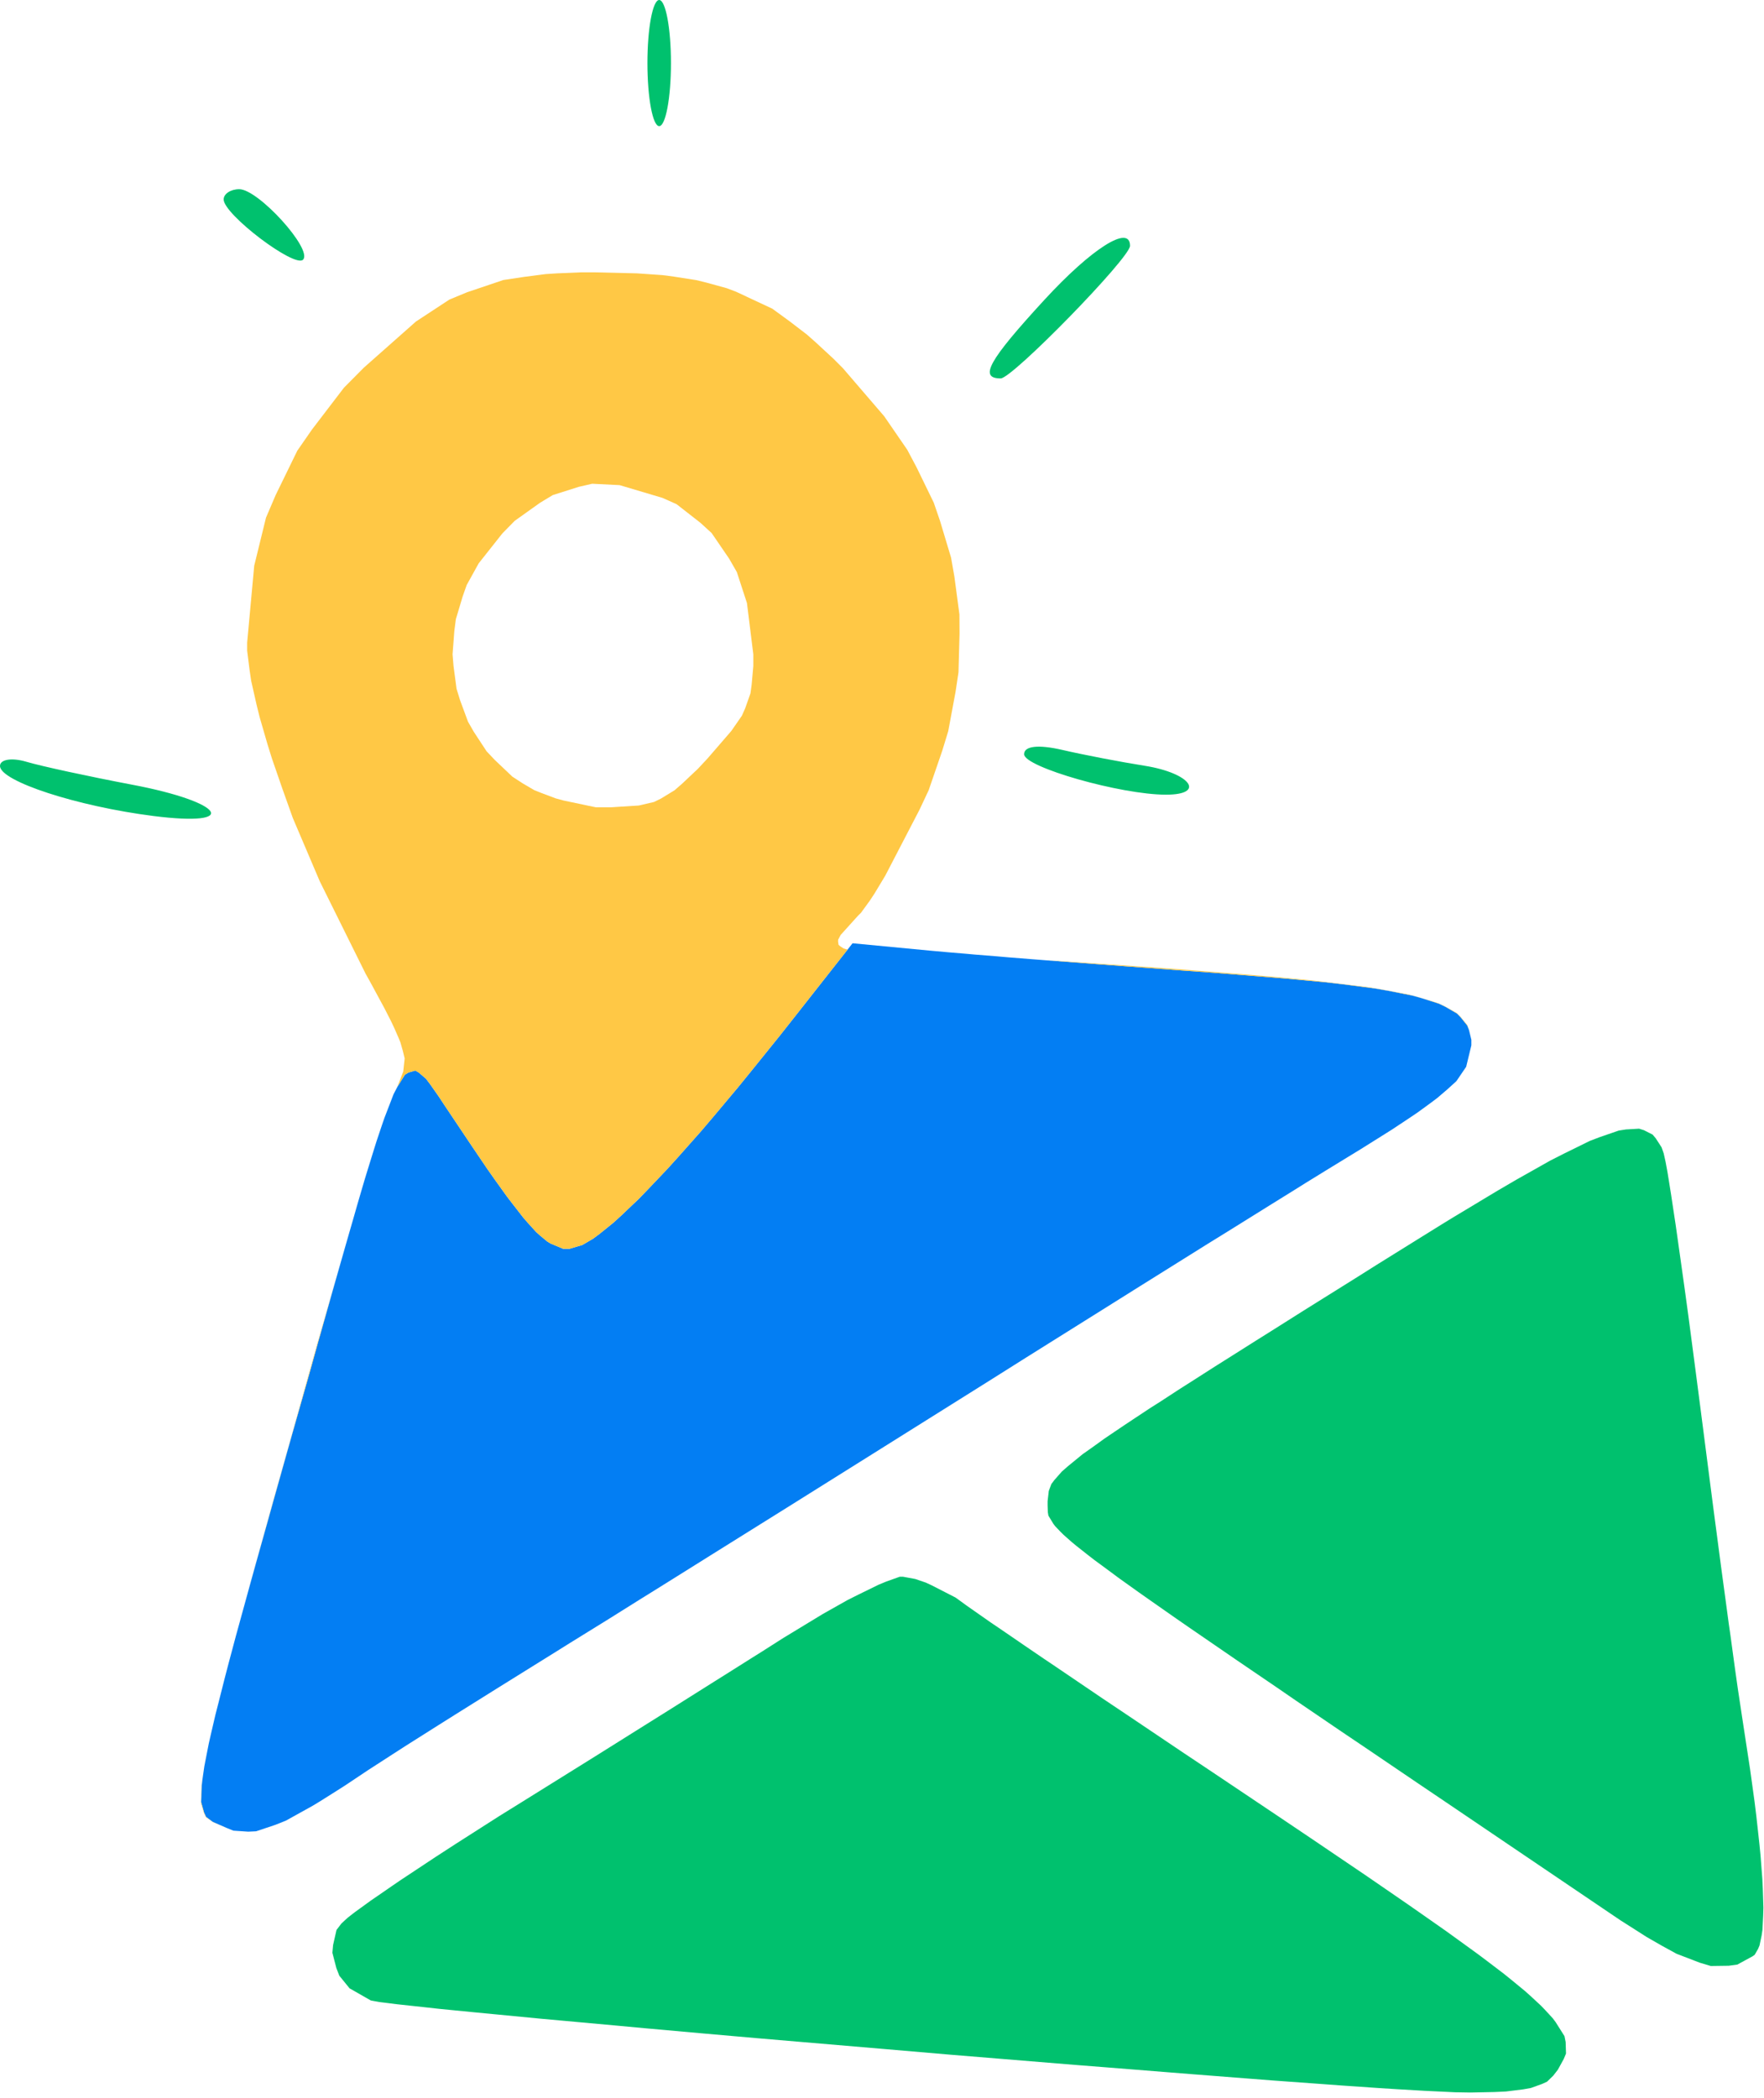
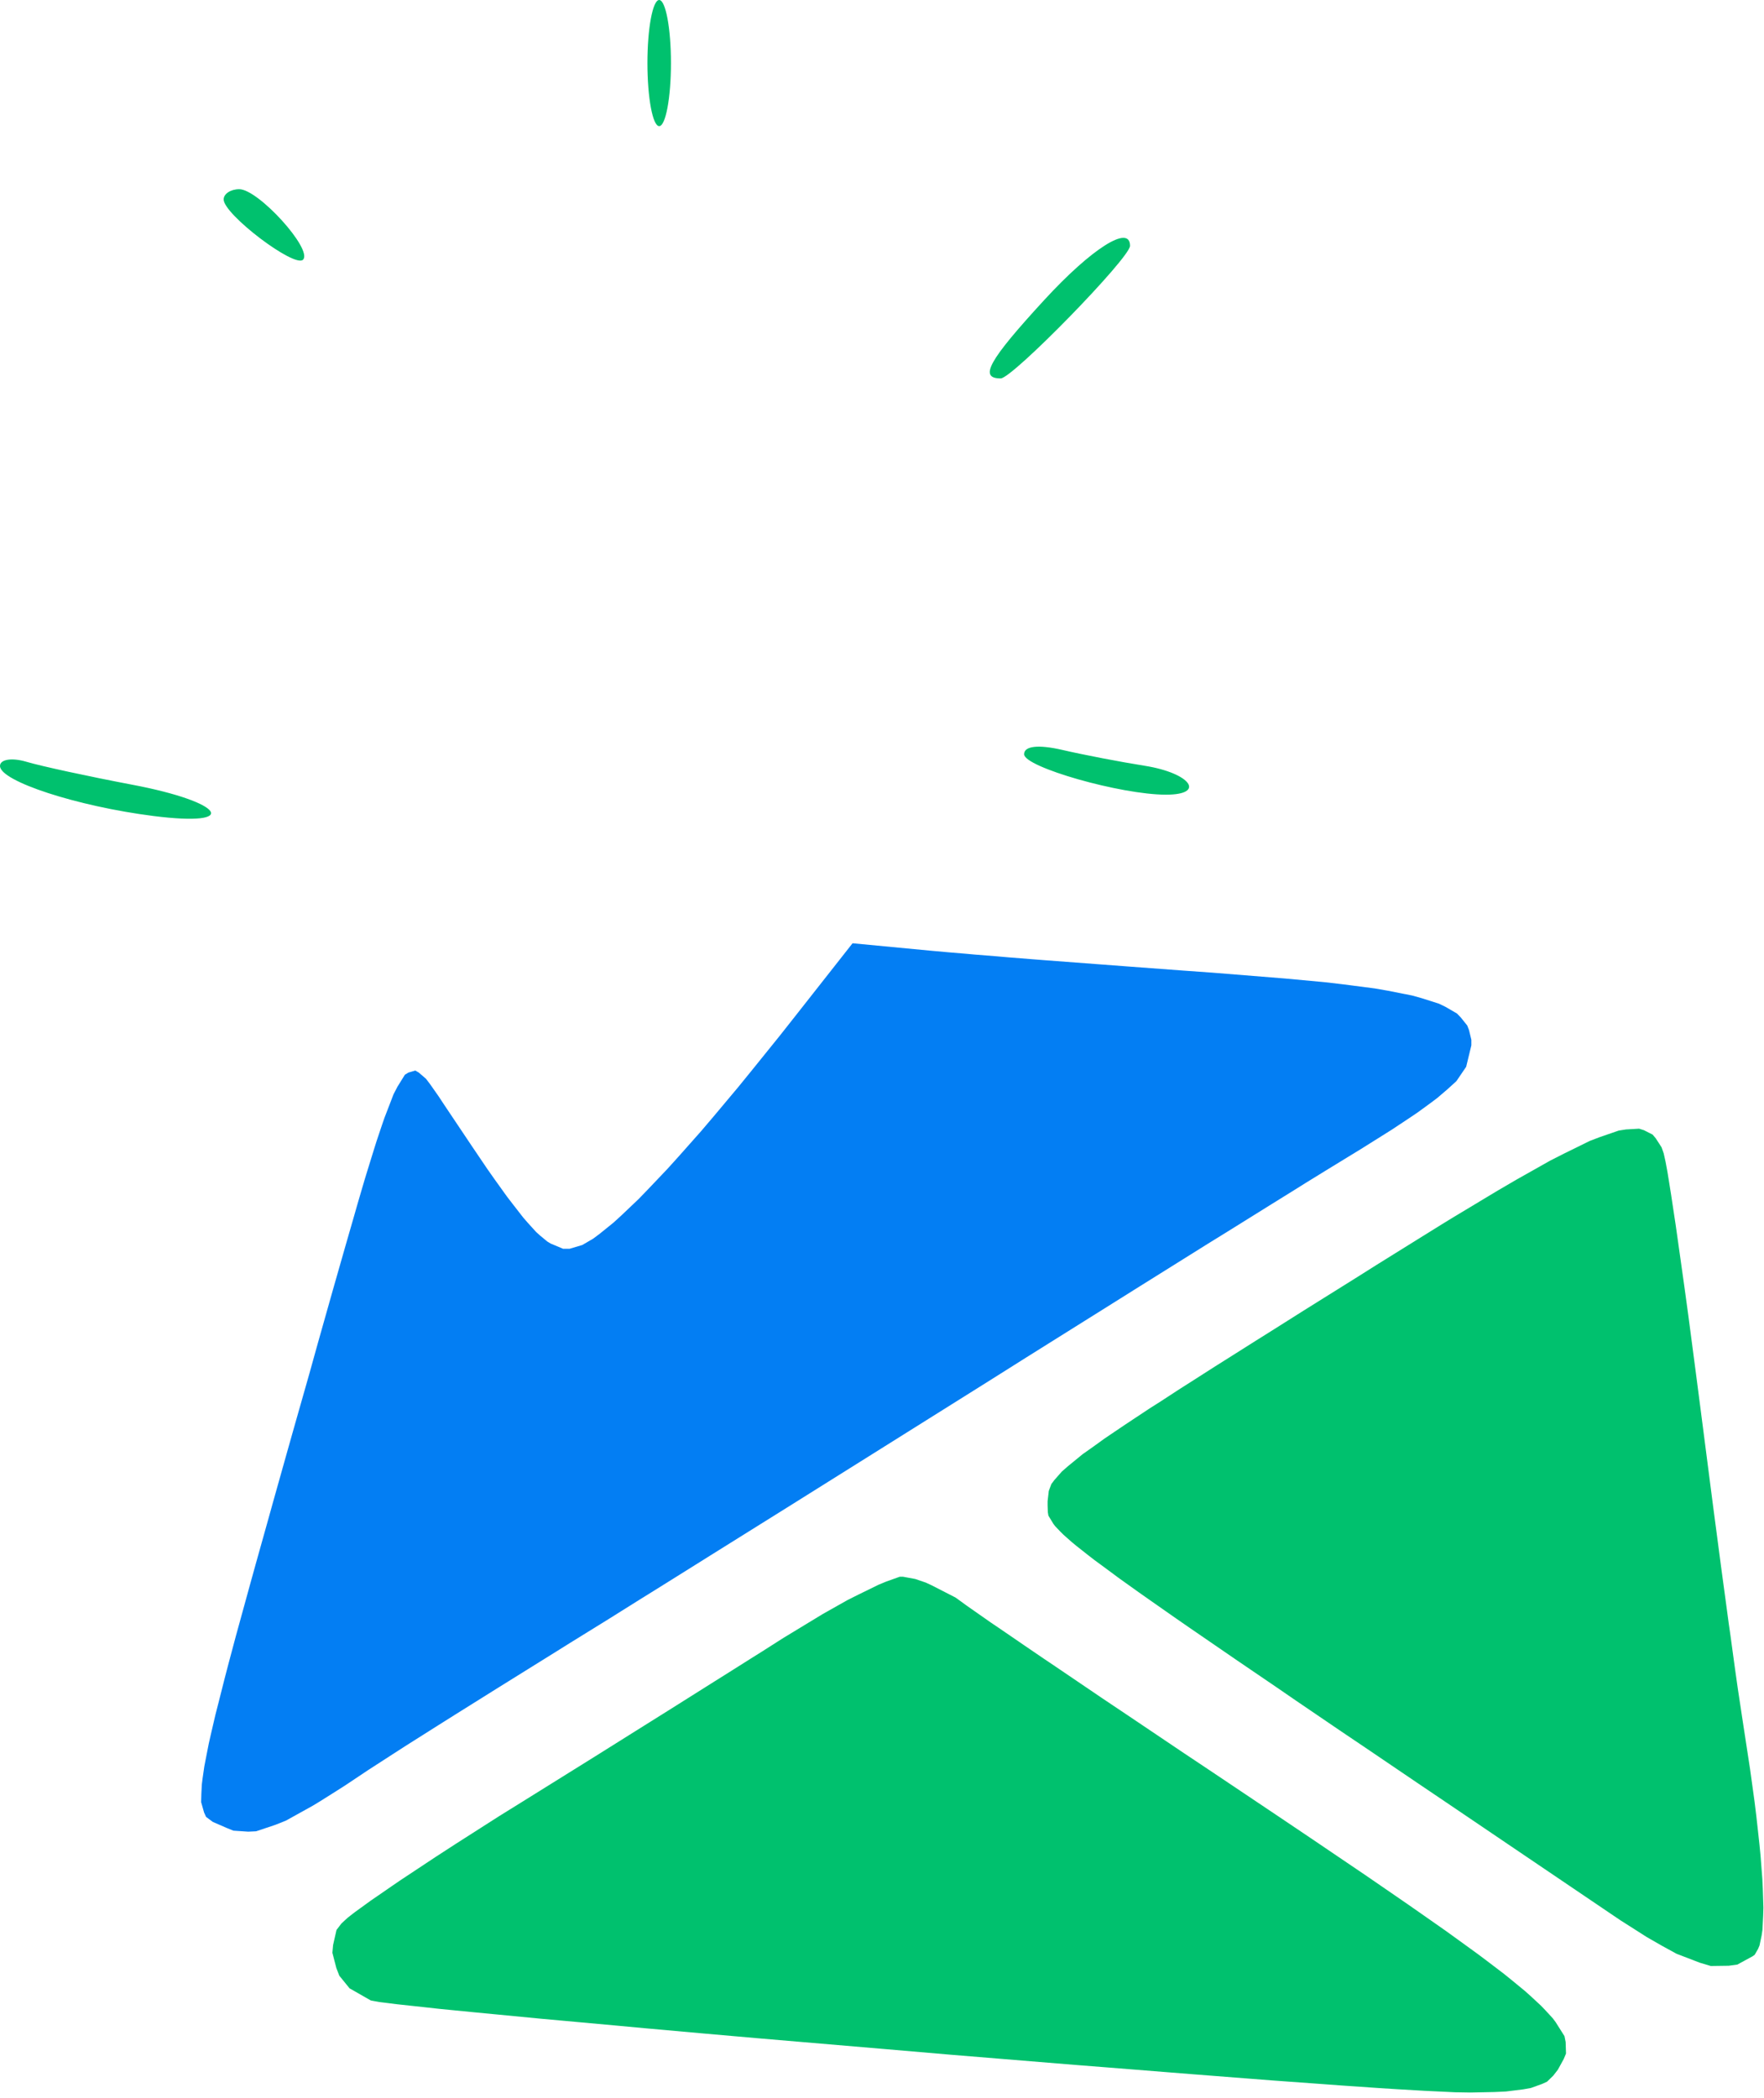
<svg xmlns="http://www.w3.org/2000/svg" width="169" height="201" viewBox="0 0 169 201" fill="none">
  <path d="M89.043 91.06L90.926 91.229L92.527 91.362L93.463 91.447L95.437 91.604L96.542 91.701L98.82 91.882L100.049 91.978L105.181 92.365L107.91 92.571L113.436 92.981L116.153 93.175L123.066 93.731L126.98 94.093L128.626 94.287L131.705 94.685L132.957 94.903L135.28 95.362L136.193 95.616L137.862 96.147L138.483 96.449L139.588 97.09L139.949 97.464L140.569 98.238L140.738 98.673L140.964 99.603V100.135L140.467 102.189L139.531 103.566L138.652 104.364L137.704 105.174L137.095 105.633L135.821 106.563L135.032 107.095L133.374 108.194L132.393 108.811L130.329 110.104L129.122 110.841L126.991 112.146L125.108 113.306L123.969 114.019L121.555 115.517L120.179 116.375L117.326 118.151L115.759 119.118L109.207 123.214L105.643 125.449L98.369 130.005L94.726 132.301L83.28 139.478L75.431 144.396L71.698 146.728L68.022 149.024L66.285 150.112L62.902 152.226L61.345 153.193L58.357 155.066L57.049 155.875L54.568 157.41L53.564 158.038L47.565 161.772L43.741 164.165L42.05 165.228L38.858 167.246L37.64 168.031L36.501 168.768L36.05 169.058L35.227 169.59L34.956 169.771L33.073 171.028L32.239 171.56L30.648 172.562L29.949 172.985L27.378 174.411L26.374 174.81L24.536 175.426L23.78 175.462L22.36 175.366L21.705 175.1L20.397 174.532L19.743 174.049L19.552 173.626L19.27 172.635L19.292 171.813L19.337 170.931L19.405 170.387L19.574 169.215L19.709 168.515L20.003 167.016L20.206 166.122L20.645 164.237L20.927 163.137L21.514 160.817L21.863 159.476L22.608 156.685L23.047 155.09L23.961 151.767L24.48 149.894L25.574 145.991L26.183 143.804L27.457 139.273L28.167 136.759L29.645 131.564L30.445 128.688L31.889 123.577L32.769 120.495L33.163 119.118L33.93 116.459L34.268 115.275L34.934 113.004L35.238 112.013L35.825 110.116L36.084 109.294L36.603 107.747L36.828 107.095L37.708 104.811L38.08 104.098L38.791 102.95L39.129 102.745L39.783 102.551L40.121 102.745L40.809 103.337L41.204 103.856L42.027 105.029L42.512 105.766L45.174 109.741L46.685 111.976L47.339 112.907L48.579 114.635L49.109 115.324L50.113 116.616L50.542 117.112L51.365 118.018L51.726 118.344L52.425 118.924L52.741 119.118L53.947 119.625H54.568L55.786 119.263L56.823 118.659L57.455 118.187L58.785 117.112L59.552 116.411L61.165 114.877L62.067 113.946L63.95 111.964L64.999 110.804L67.153 108.376L68.326 106.998L70.728 104.134L72.025 102.539L74.686 99.241L76.108 97.44L81.678 90.359L89.043 91.06Z" fill="#037EF3" />
  <path d="M87.689 151.259L88.682 151.597L89.234 151.851L91.546 153.035L92.595 153.796L93.768 154.618L94.907 155.415L95.64 155.911L97.196 156.974L98.11 157.602L100.027 158.907L101.087 159.62L105.632 162.702L108.192 164.417L113.436 167.946L116.153 169.758L122.209 173.818L125.874 176.283L127.532 177.407L130.746 179.582L132.19 180.573L134.964 182.482L136.193 183.34L138.573 185.007L139.61 185.757L141.595 187.195L142.463 187.847L144.099 189.092L144.787 189.647L146.095 190.723L146.636 191.206L147.64 192.137L148.034 192.548L148.768 193.345L149.038 193.708L149.884 195.049L149.997 195.617L150.031 196.716L149.816 197.236L149.252 198.263L148.813 198.831L148.215 199.411L147.741 199.628L146.67 200.015L145.926 200.148L144.268 200.353L143.196 200.402L140.862 200.45L139.419 200.426L136.611 200.293L133.893 200.136L132.167 200.027L128.491 199.773L126.348 199.616L121.86 199.29L119.379 199.097L114.259 198.698L111.518 198.48L105.914 198.033L102.993 197.804L91.039 196.825L84.983 196.305L72.905 195.278L67.266 194.783L61.729 194.287L59.146 194.046L54.105 193.587L51.827 193.381L47.452 192.958L45.557 192.777L42.005 192.427L40.595 192.27L38.024 191.992L37.167 191.883L36.377 191.786L36.107 191.738L35.633 191.653L35.52 191.629L33.49 190.469L32.509 189.261L32.227 188.536L31.844 187.062L31.911 186.325L32.239 184.875L32.712 184.258L33.298 183.715L33.998 183.171L34.483 182.82L35.532 182.059L36.185 181.612L37.55 180.67L38.328 180.138L41.723 177.89L43.696 176.61L47.801 173.987L50 172.622L56.925 168.308L61.684 165.324L63.962 163.898L68.394 161.107L70.3 159.91L72.138 158.75L72.95 158.243L74.484 157.264L75.115 156.865L78.837 154.606L81.194 153.277L82.231 152.757L84.182 151.802L84.915 151.5L86.201 151.041H86.516M157.496 108.266L158.331 108.689L158.635 109.052L159.188 109.909L159.391 110.489L159.571 111.299L159.752 112.278L159.864 112.967L160.101 114.453L160.237 115.359L160.53 117.292L160.688 118.404L161.364 123.201L161.748 126.004L162.515 131.841L162.921 134.97L164.127 144.311L164.917 150.304L165.278 152.962L165.627 155.56L165.796 156.732L166.101 158.98L166.236 159.959L166.496 161.795L166.608 162.532L166.811 163.874L166.879 164.333L167.668 169.492L168.097 172.598L168.266 173.975L168.559 176.634L168.672 177.794L168.841 180.005L168.886 180.96L168.943 182.748L168.92 183.485L168.852 184.862L168.774 185.394L168.571 186.361L168.435 186.687L168.108 187.255L167.905 187.4L166.439 188.197L165.616 188.306L163.902 188.33L162.853 188.016L160.62 187.158L159.21 186.385L157.756 185.551L156.944 185.032L155.252 183.956L154.305 183.316L144.482 176.67L138.573 172.67L135.923 170.882L130.825 167.426L128.547 165.892L124.194 162.931L122.277 161.614L118.601 159.113L116.999 158.013L113.954 155.923L112.646 155.017L110.176 153.289L109.128 152.552L107.165 151.15L106.353 150.546L104.842 149.434L104.233 148.963L103.117 148.081L102.677 147.718L101.899 147.029L101.606 146.74L101.098 146.208L100.929 145.99L100.444 145.193L100.388 144.867L100.365 144.214V143.815L100.478 142.824L100.726 142.16L101.019 141.773L101.73 140.964L102.327 140.444L103.714 139.308L104.741 138.583L105.812 137.81L106.455 137.375L107.797 136.469L108.564 135.961L110.188 134.886L111.124 134.294L113.052 133.037L114.157 132.336L116.424 130.886L117.71 130.077L120.349 128.409L121.815 127.491L124.859 125.569L126.54 124.518L130.002 122.355L131.897 121.159L135.821 118.718L138.234 117.22L139.34 116.543L143.524 114.03L145.26 113.015L148.519 111.178L149.85 110.502L152.309 109.293L153.29 108.919L155.083 108.302L155.771 108.194L157.034 108.121L157.496 108.266Z" fill="#00C16E" />
-   <path d="M19.968 167.209L19.98 167.173L19.968 167.209ZM31.889 123.576L30.445 128.688L29.644 131.564L28.167 136.759L27.456 139.273L26.182 143.804L25.573 145.991L24.479 149.894L23.96 151.767L23.724 152.637L23.915 151.924L24.434 150.039L25.528 146.112L26.137 143.913L27.423 139.357L28.133 136.82L29.599 131.588L30.411 128.688L32.621 121.015M61.018 26.185L63.465 26.354L64.57 26.499L66.724 26.837L67.705 27.079L69.634 27.61L70.525 27.949L73.987 29.568L75.645 30.776L77.302 32.045L78.148 32.794L79.862 34.377L80.765 35.283L84.712 39.875L86.922 43.089L87.813 44.769L89.459 48.152L90.057 49.892L91.117 53.42L91.433 55.221L91.918 58.858L91.929 60.707L91.828 64.404L91.546 66.277L90.847 70.035L90.271 71.92L88.975 75.69L88.095 77.563L84.813 83.883L83.764 85.623L83.325 86.287L82.49 87.435L82.197 87.725L80.539 89.562L80.302 90.009L80.291 90.178L80.336 90.504L80.471 90.625L80.81 90.855L81.103 90.939L81.204 90.963L76.107 97.44L74.686 99.24L72.025 102.539L70.728 104.134L68.326 106.998L67.153 108.376L64.999 110.804L63.95 111.964L62.067 113.946L61.164 114.876L59.552 116.411L58.785 117.112L57.454 118.187L56.823 118.658L55.785 119.263L54.567 119.625H53.947L52.74 119.118L52.425 118.924L51.725 118.344L51.364 118.018L50.541 117.112L50.113 116.616L49.109 115.323L48.579 114.635L47.339 112.907L46.684 111.976L45.173 109.741L42.512 105.766L42.027 105.028L41.204 103.856L40.809 103.337L40.121 102.745L39.783 102.551L39.129 102.745L38.79 102.95L38.08 104.098L38.046 104.171L38.632 102.648L38.768 101.391L38.587 100.642L38.362 99.857L38.17 99.385L37.741 98.407L37.459 97.815L36.817 96.558L36.411 95.809L35.542 94.202L35.012 93.247L30.637 84.426L28.054 78.361L27.028 75.485L26.047 72.645L25.63 71.304L24.874 68.694L24.581 67.51L24.062 65.214L23.915 64.211L23.678 62.326V61.565L24.355 54.194L25.483 49.59L26.408 47.427L28.483 43.174L29.892 41.144L32.949 37.144L34.854 35.223L39.85 30.8L43.053 28.698L44.745 27.997L48.218 26.825L50.214 26.523L52.267 26.257L53.383 26.185L55.684 26.088H56.947M101.966 92.087L104.887 92.293L110.875 92.703L113.897 92.921L121.577 93.537L125.897 93.936L127.701 94.153L131.073 94.564L132.437 94.794L134.952 95.265L135.933 95.531L137.727 96.075L138.381 96.377L139.542 97.029L139.926 97.404L140.568 98.189L140.726 98.636L140.963 99.591V99.603L140.738 98.673L140.568 98.238L139.948 97.464L139.587 97.09L138.482 96.449L137.862 96.147L136.193 95.615L135.279 95.362L132.956 94.903L131.704 94.685L128.626 94.286L126.979 94.093L123.066 93.731L116.153 93.175L113.435 92.981L107.909 92.57L105.18 92.365L100.184 91.978M55.469 46.63L52.955 47.427L51.737 48.164L49.312 49.892L48.128 51.1L45.861 53.964L44.711 56.042L44.327 57.13L43.673 59.317L43.527 60.441L43.358 62.676L43.448 63.788L43.741 65.987L44.068 67.05L44.835 69.129L45.388 70.096L46.617 71.968L47.406 72.802L49.086 74.397L50.09 75.05L51.184 75.69L51.849 75.956L53.225 76.475L53.981 76.681L57.071 77.333H58.492L61.198 77.164L62.653 76.826L63.319 76.5L64.627 75.702L65.348 75.074L66.86 73.648L67.796 72.645L70.062 70.023L71.077 68.561L71.393 67.848L71.901 66.41L72.013 65.576L72.171 63.8V62.676L71.562 57.77L70.592 54.798L69.848 53.505L68.179 51.064L67.108 50.085L64.818 48.297L63.465 47.693L59.36 46.472L56.733 46.34M19.743 174.085L19.54 173.686L19.258 172.719L19.269 171.922L19.314 171.052L19.382 170.52L19.551 169.36L19.675 168.659L19.698 168.587L19.574 169.215L19.404 170.387L19.337 170.931L19.292 171.813L19.269 172.635L19.551 173.626L19.743 174.049L20.397 174.532L21.705 175.1L20.397 174.544L19.743 174.085Z" fill="#FFC845" />
  <path fill-rule="evenodd" clip-rule="evenodd" d="M62.026 6.042C62.026 9.365 62.533 12.083 63.153 12.083C63.773 12.083 64.281 9.365 64.281 6.042C64.281 2.719 63.773 0 63.153 0C62.533 0 62.026 2.719 62.026 6.042ZM21.427 19.106C21.427 20.542 28.253 25.713 29.038 24.872C29.967 23.878 24.753 18.125 22.922 18.125C22.1 18.125 21.427 18.566 21.427 19.106ZM100.044 28.739C94.703 34.55 93.759 36.25 95.872 36.25C96.994 36.25 108.263 24.697 108.263 23.547C108.263 21.471 104.598 23.786 100.044 28.739ZM98.113 72.249C98.113 73.485 107.371 76.125 111.701 76.125C115.574 76.125 114.054 74.05 109.672 73.357C107.347 72.988 103.794 72.306 101.778 71.838C99.481 71.306 98.113 71.46 98.113 72.249ZM0 73.376C0 74.833 7.379 77.239 14.703 78.168C23.106 79.234 21.496 76.844 12.687 75.174C8.5 74.38 3.932 73.391 2.537 72.975C1.142 72.559 0 72.739 0 73.376Z" fill="#00C16E" />
</svg>